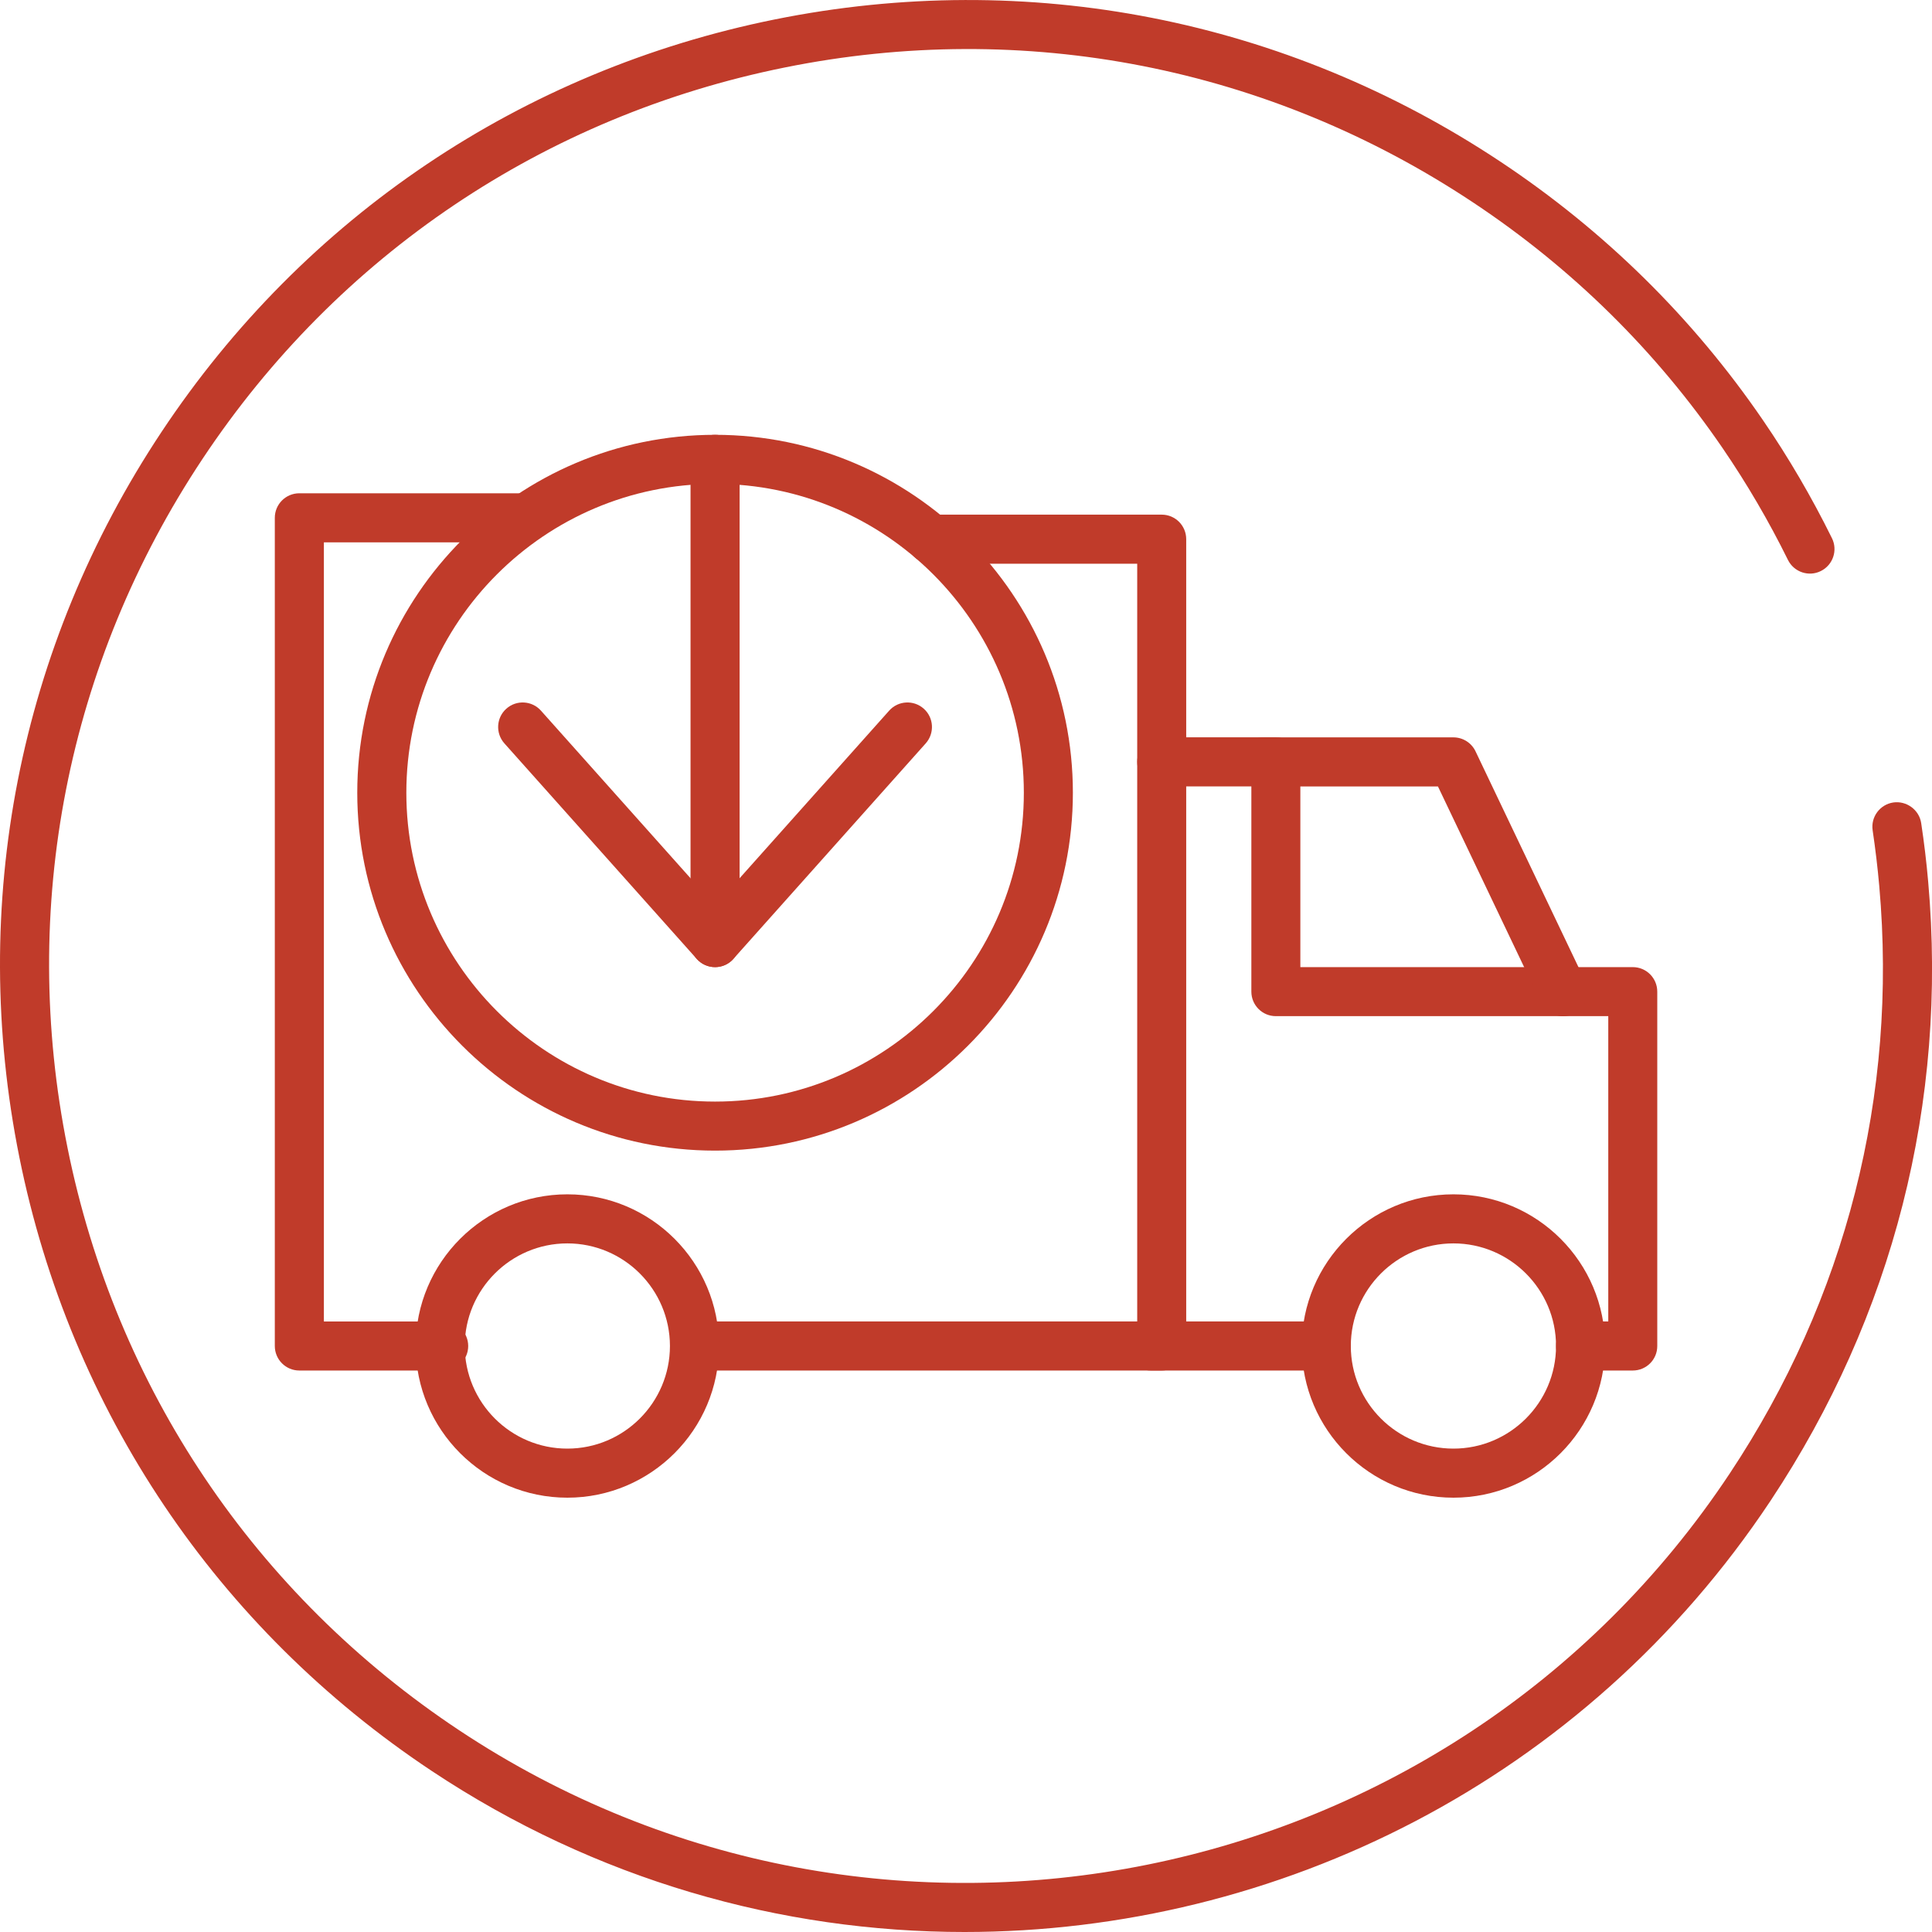
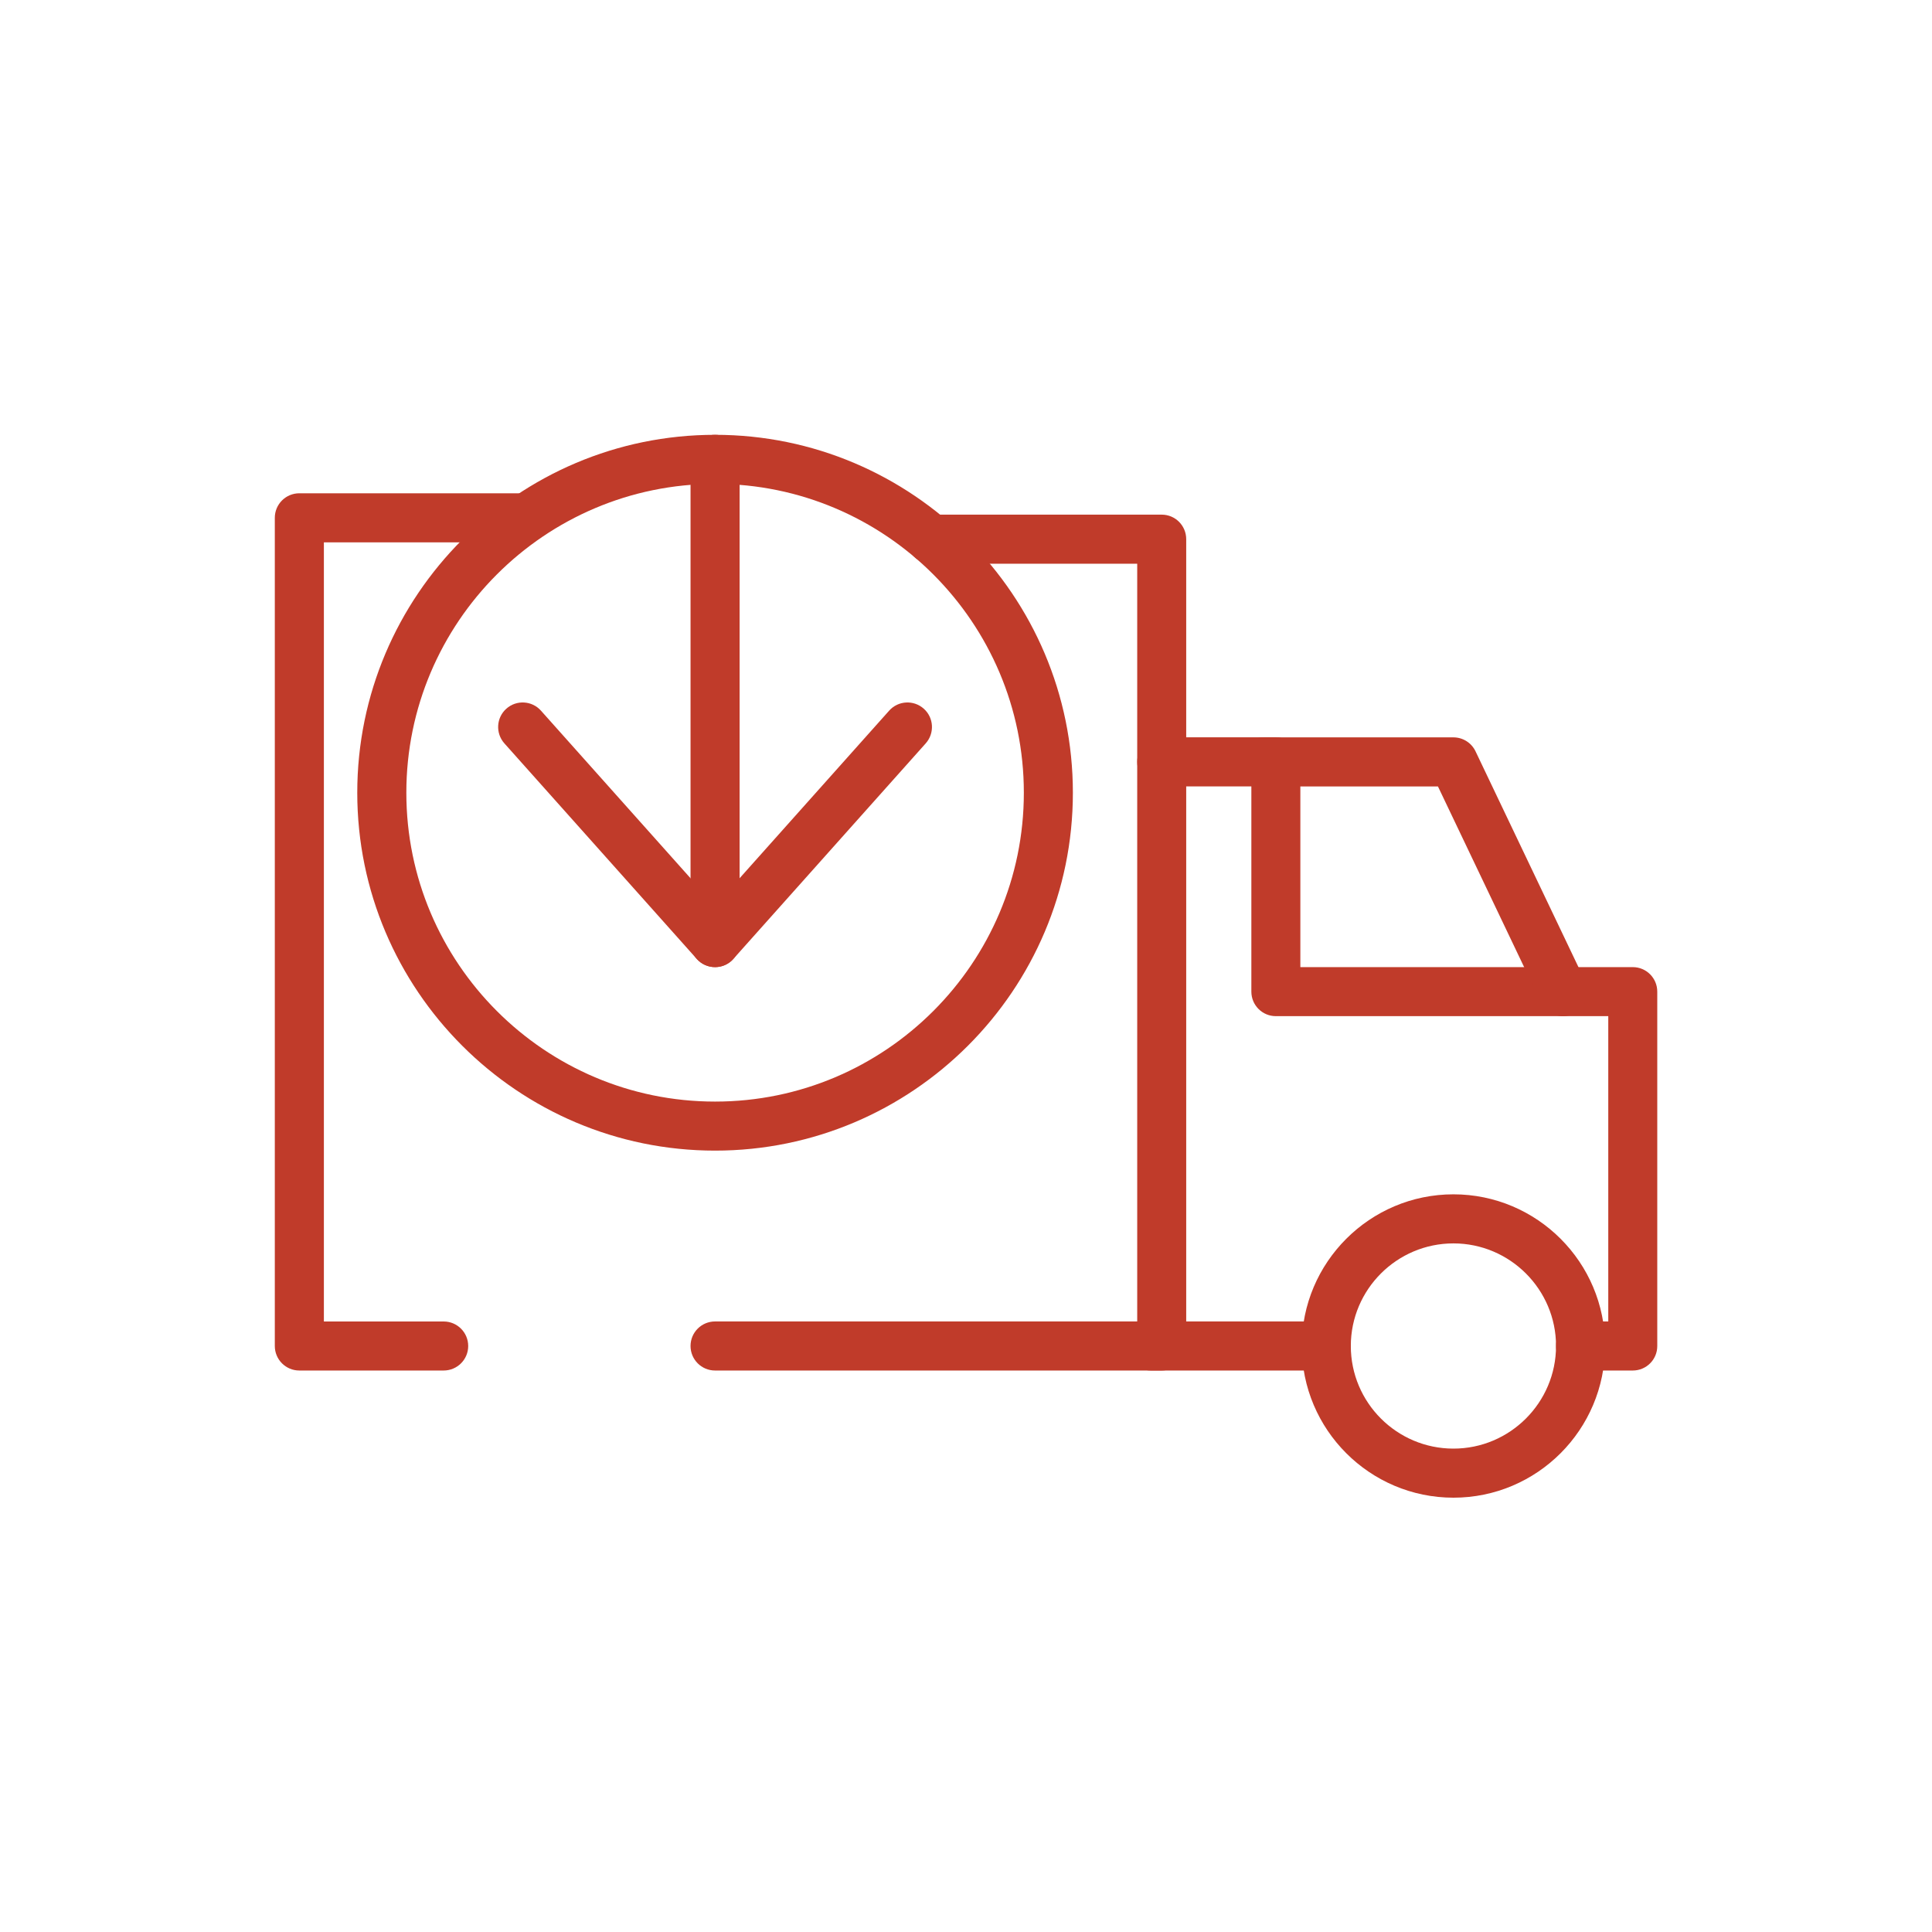
<svg xmlns="http://www.w3.org/2000/svg" enable-background="new 0 0 50 50" height="50" viewBox="0 0 50 50" width="50">
  <g fill="#c03b2a">
-     <path d="m24.963 50c-4.748 0-9.545-1.348-13.788-4.167-5.562-3.694-9.352-9.333-10.673-15.879s-.015-13.214 3.679-18.777c3.693-5.563 9.331-9.354 15.875-10.675 6.547-1.32 13.211-.014 18.772 3.68 2.696 1.79 4.984 4.043 6.799 6.695.661.965 1.261 1.992 1.784 3.052.155.314.026.695-.289.85-.312.155-.693.028-.85-.288-.496-1.006-1.066-1.98-1.693-2.896-1.722-2.516-3.894-4.655-6.453-6.354-5.278-3.508-11.604-4.751-17.819-3.494-6.211 1.254-11.563 4.852-15.068 10.132-3.506 5.28-4.746 11.61-3.492 17.824 1.253 6.213 4.851 11.566 10.13 15.072 10.901 7.239 25.653 4.261 32.888-6.641 3.011-4.535 4.35-9.793 3.87-15.204-.043-.482-.1-.962-.171-1.44-.052-.347.187-.67.534-.722.339-.049.669.186.722.533.076.504.137 1.009.181 1.517.505 5.702-.906 11.241-4.078 16.019-4.807 7.239-12.761 11.162-20.86 11.163z" />
    <path d="m11.481 35.469h-3.734c-.351 0-.635-.284-.635-.635v-21.433c0-.351.284-.635.635-.635h5.78c.351 0 .635.284.635.635s-.284.635-.635.635h-5.145v20.164h3.1c.351 0 .635.284.635.635s-.285.634-.636.634z" />
    <path d="m18.506 29.778c-5.106 0-9.26-4.154-9.26-9.262s4.154-9.263 9.26-9.263 9.26 4.155 9.26 9.263-4.154 9.262-9.26 9.262zm0-17.255c-4.406 0-7.99 3.585-7.99 7.993s3.584 7.993 7.99 7.993 7.991-3.585 7.991-7.993-3.585-7.993-7.991-7.993z" />
    <path d="m30.065 35.469h-11.559c-.351 0-.635-.284-.635-.635s.284-.635.635-.635h10.925v-19.61h-5.329c-.351 0-.635-.284-.635-.635s.284-.635.635-.635h5.963c.351 0 .634.284.634.635v20.88c0 .351-.283.635-.634.635z" />
-     <path d="m14.683 38.76c-2.164 0-3.925-1.76-3.925-3.926 0-2.164 1.761-3.925 3.925-3.925s3.925 1.76 3.925 3.925c-.001 2.166-1.762 3.926-3.925 3.926zm0-6.581c-1.464 0-2.655 1.192-2.655 2.655 0 1.465 1.191 2.656 2.655 2.656s2.655-1.192 2.655-2.656c-.001-1.463-1.191-2.655-2.655-2.655z" />
    <path d="m37.615 38.76c-2.164 0-3.925-1.76-3.925-3.926 0-2.164 1.761-3.925 3.925-3.925s3.924 1.76 3.924 3.925c-.001 2.166-1.76 3.926-3.924 3.926zm0-6.581c-1.464 0-2.656 1.192-2.656 2.655 0 1.465 1.191 2.656 2.656 2.656 1.463 0 2.655-1.192 2.655-2.656 0-1.463-1.192-2.655-2.655-2.655z" />
    <path d="m34.325 35.469h-4.543c-.351 0-.634-.284-.634-.635s.284-.635.634-.635h4.543c.351 0 .634.284.634.635s-.284.635-.634.635z" />
    <path d="m42.256 35.469h-1.352c-.351 0-.634-.284-.634-.635s.284-.635.634-.635h.718v-7.901h-8.603c-.351 0-.634-.284-.634-.635v-5.311h-2.32c-.351 0-.634-.284-.634-.635s.284-.635.634-.635h2.954c.351 0 .634.284.634.635v5.312h8.603c.351 0 .634.284.634.635v9.171c.001.35-.283.634-.634.634z" />
    <path d="m40.451 26.3c-.236 0-.464-.134-.573-.362l-2.664-5.585h-4.514c-.351 0-.634-.284-.634-.635s.284-.635.634-.635h4.914c.245 0 .468.141.573.362l2.836 5.946c.15.317.016.696-.3.847-.087.041-.18.062-.272.062z" />
    <path d="m18.506 24.365c-.351 0-.635-.284-.635-.635v-11.842c0-.351.284-.635.635-.635s.635.284.635.635v11.842c0 .351-.284.635-.635.635z" />
    <path d="m18.506 25.029c-.174 0-.348-.072-.474-.212l-4.979-5.579c-.233-.262-.211-.663.051-.897.261-.233.663-.211.896.051l4.979 5.579c.233.262.211.663-.051.897-.12.108-.272.161-.422.161z" />
    <path d="m18.506 25.029c-.151 0-.302-.053-.423-.161-.262-.233-.284-.635-.051-.897l4.979-5.579c.233-.262.635-.284.896-.051.262.233.284.635.051.897l-4.979 5.579c-.125.141-.299.212-.473.212z" />
  </g>
</svg>